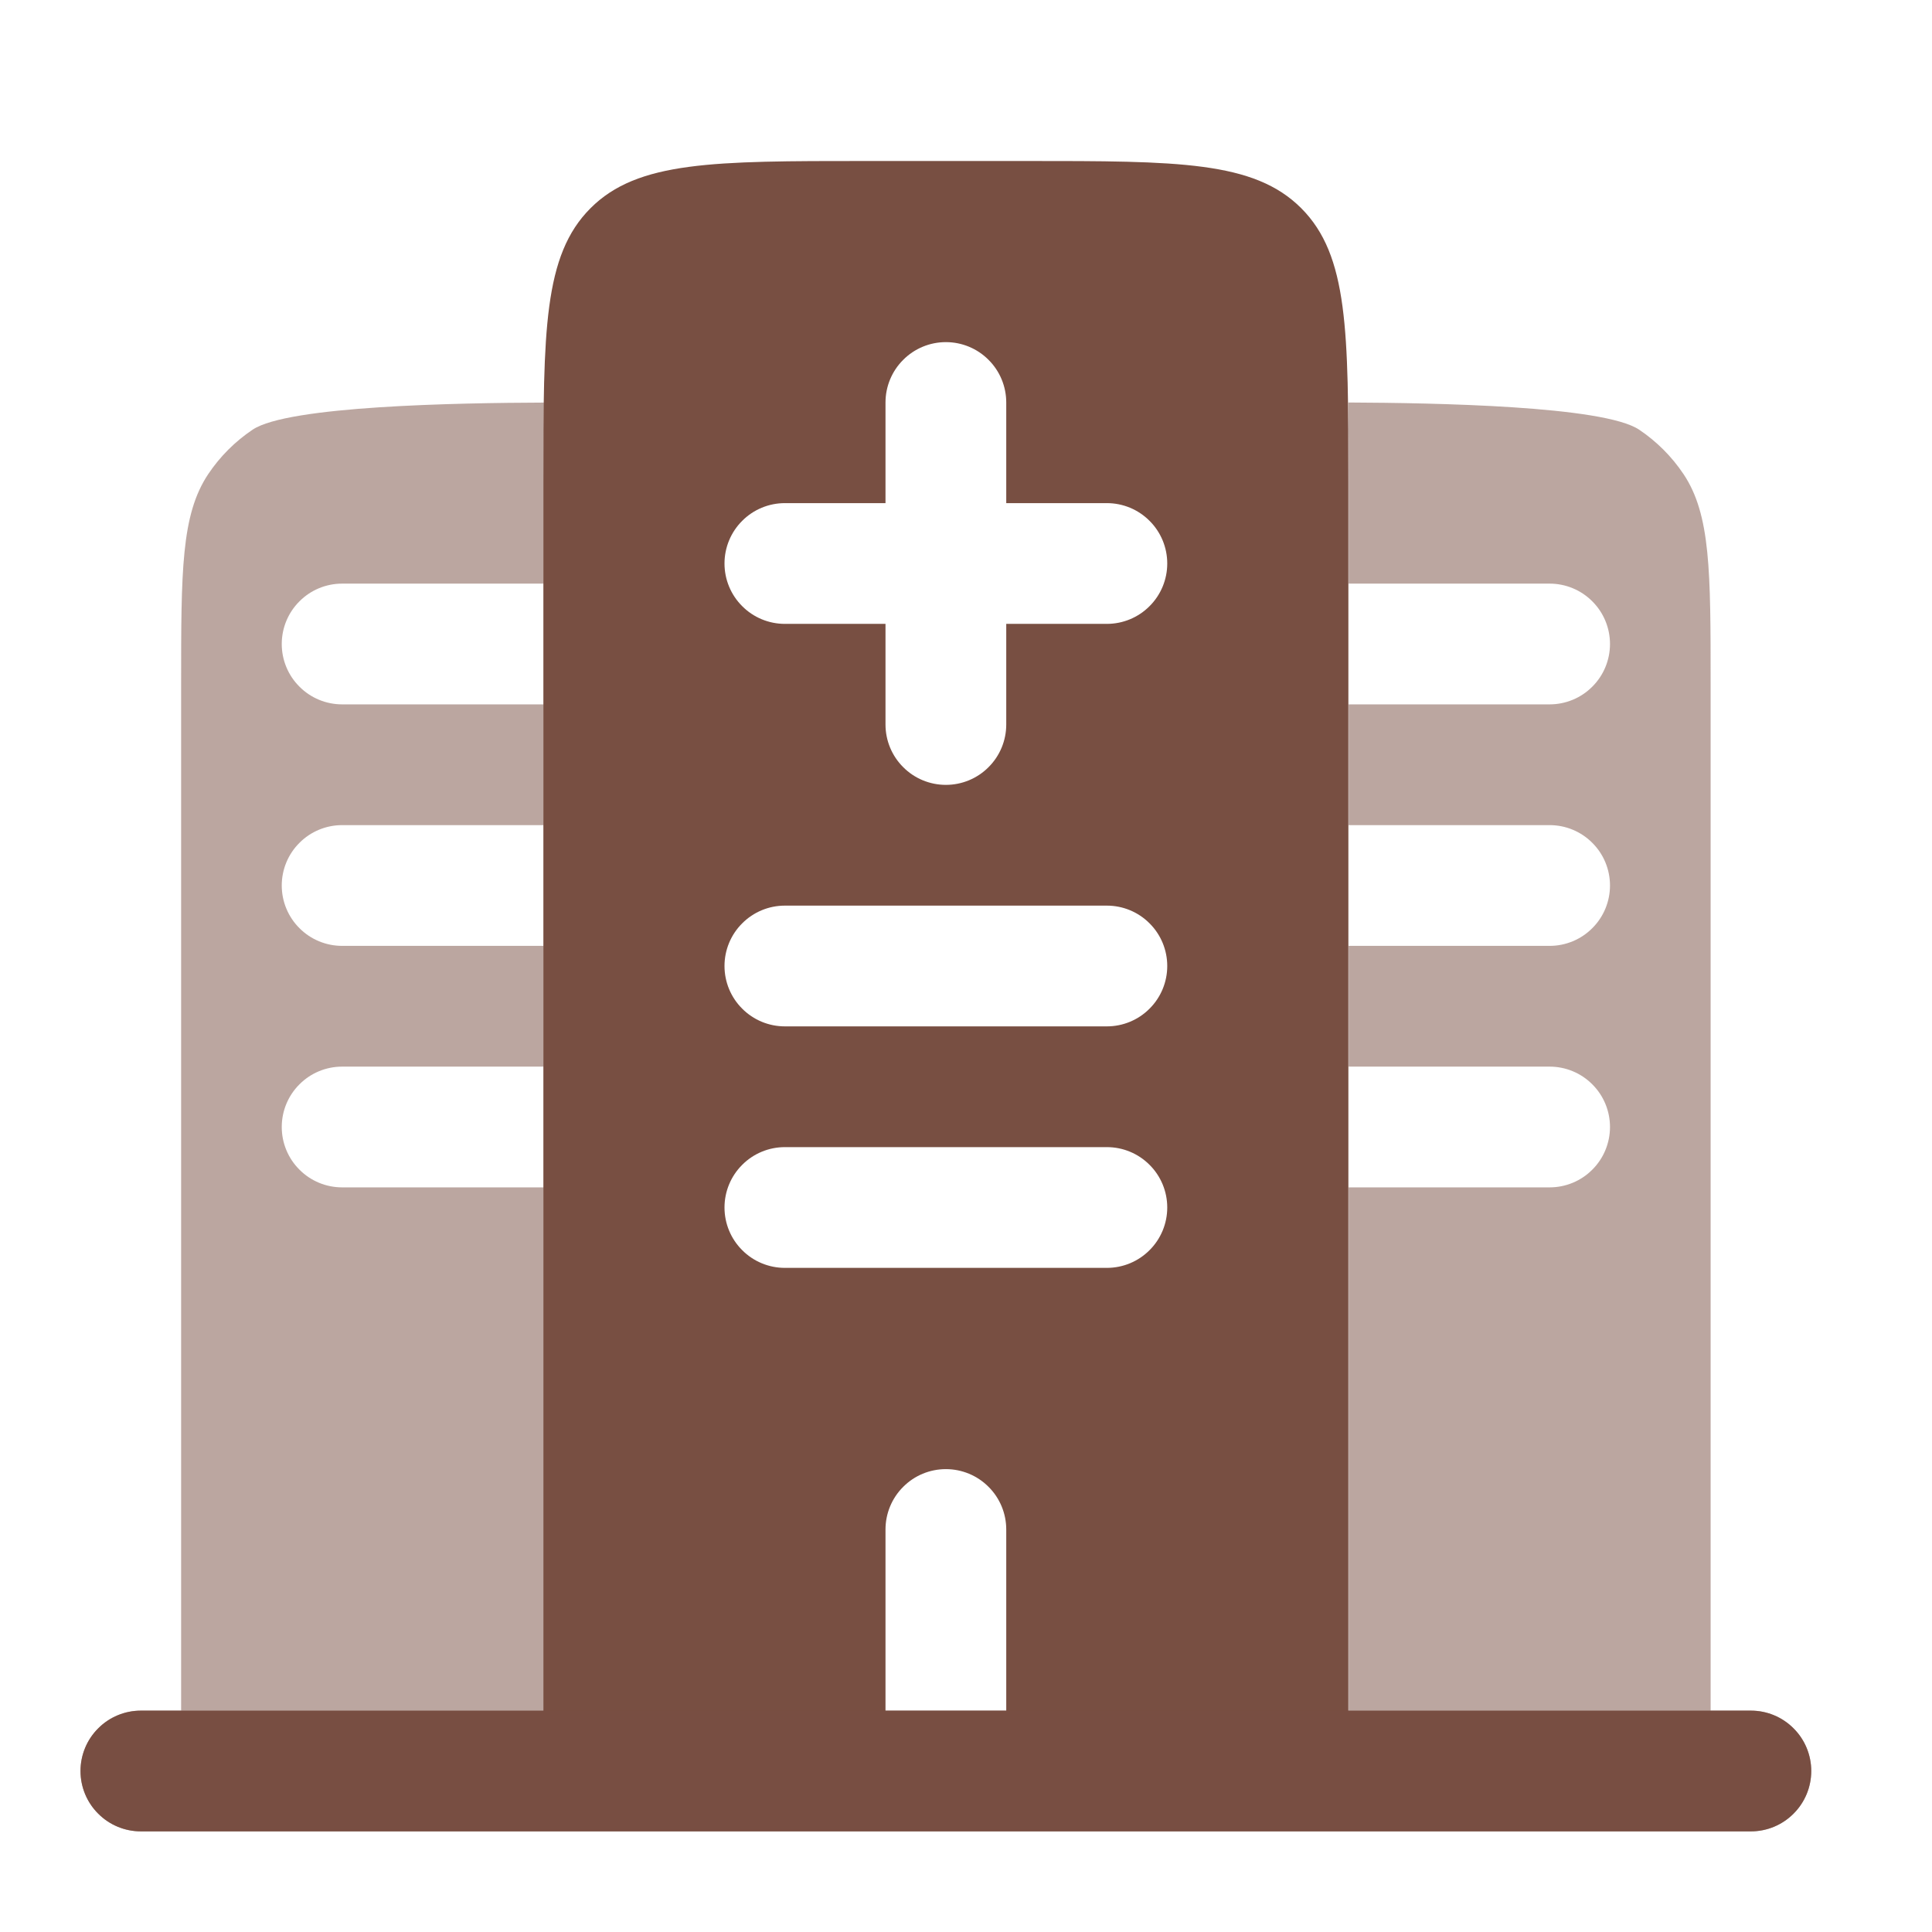
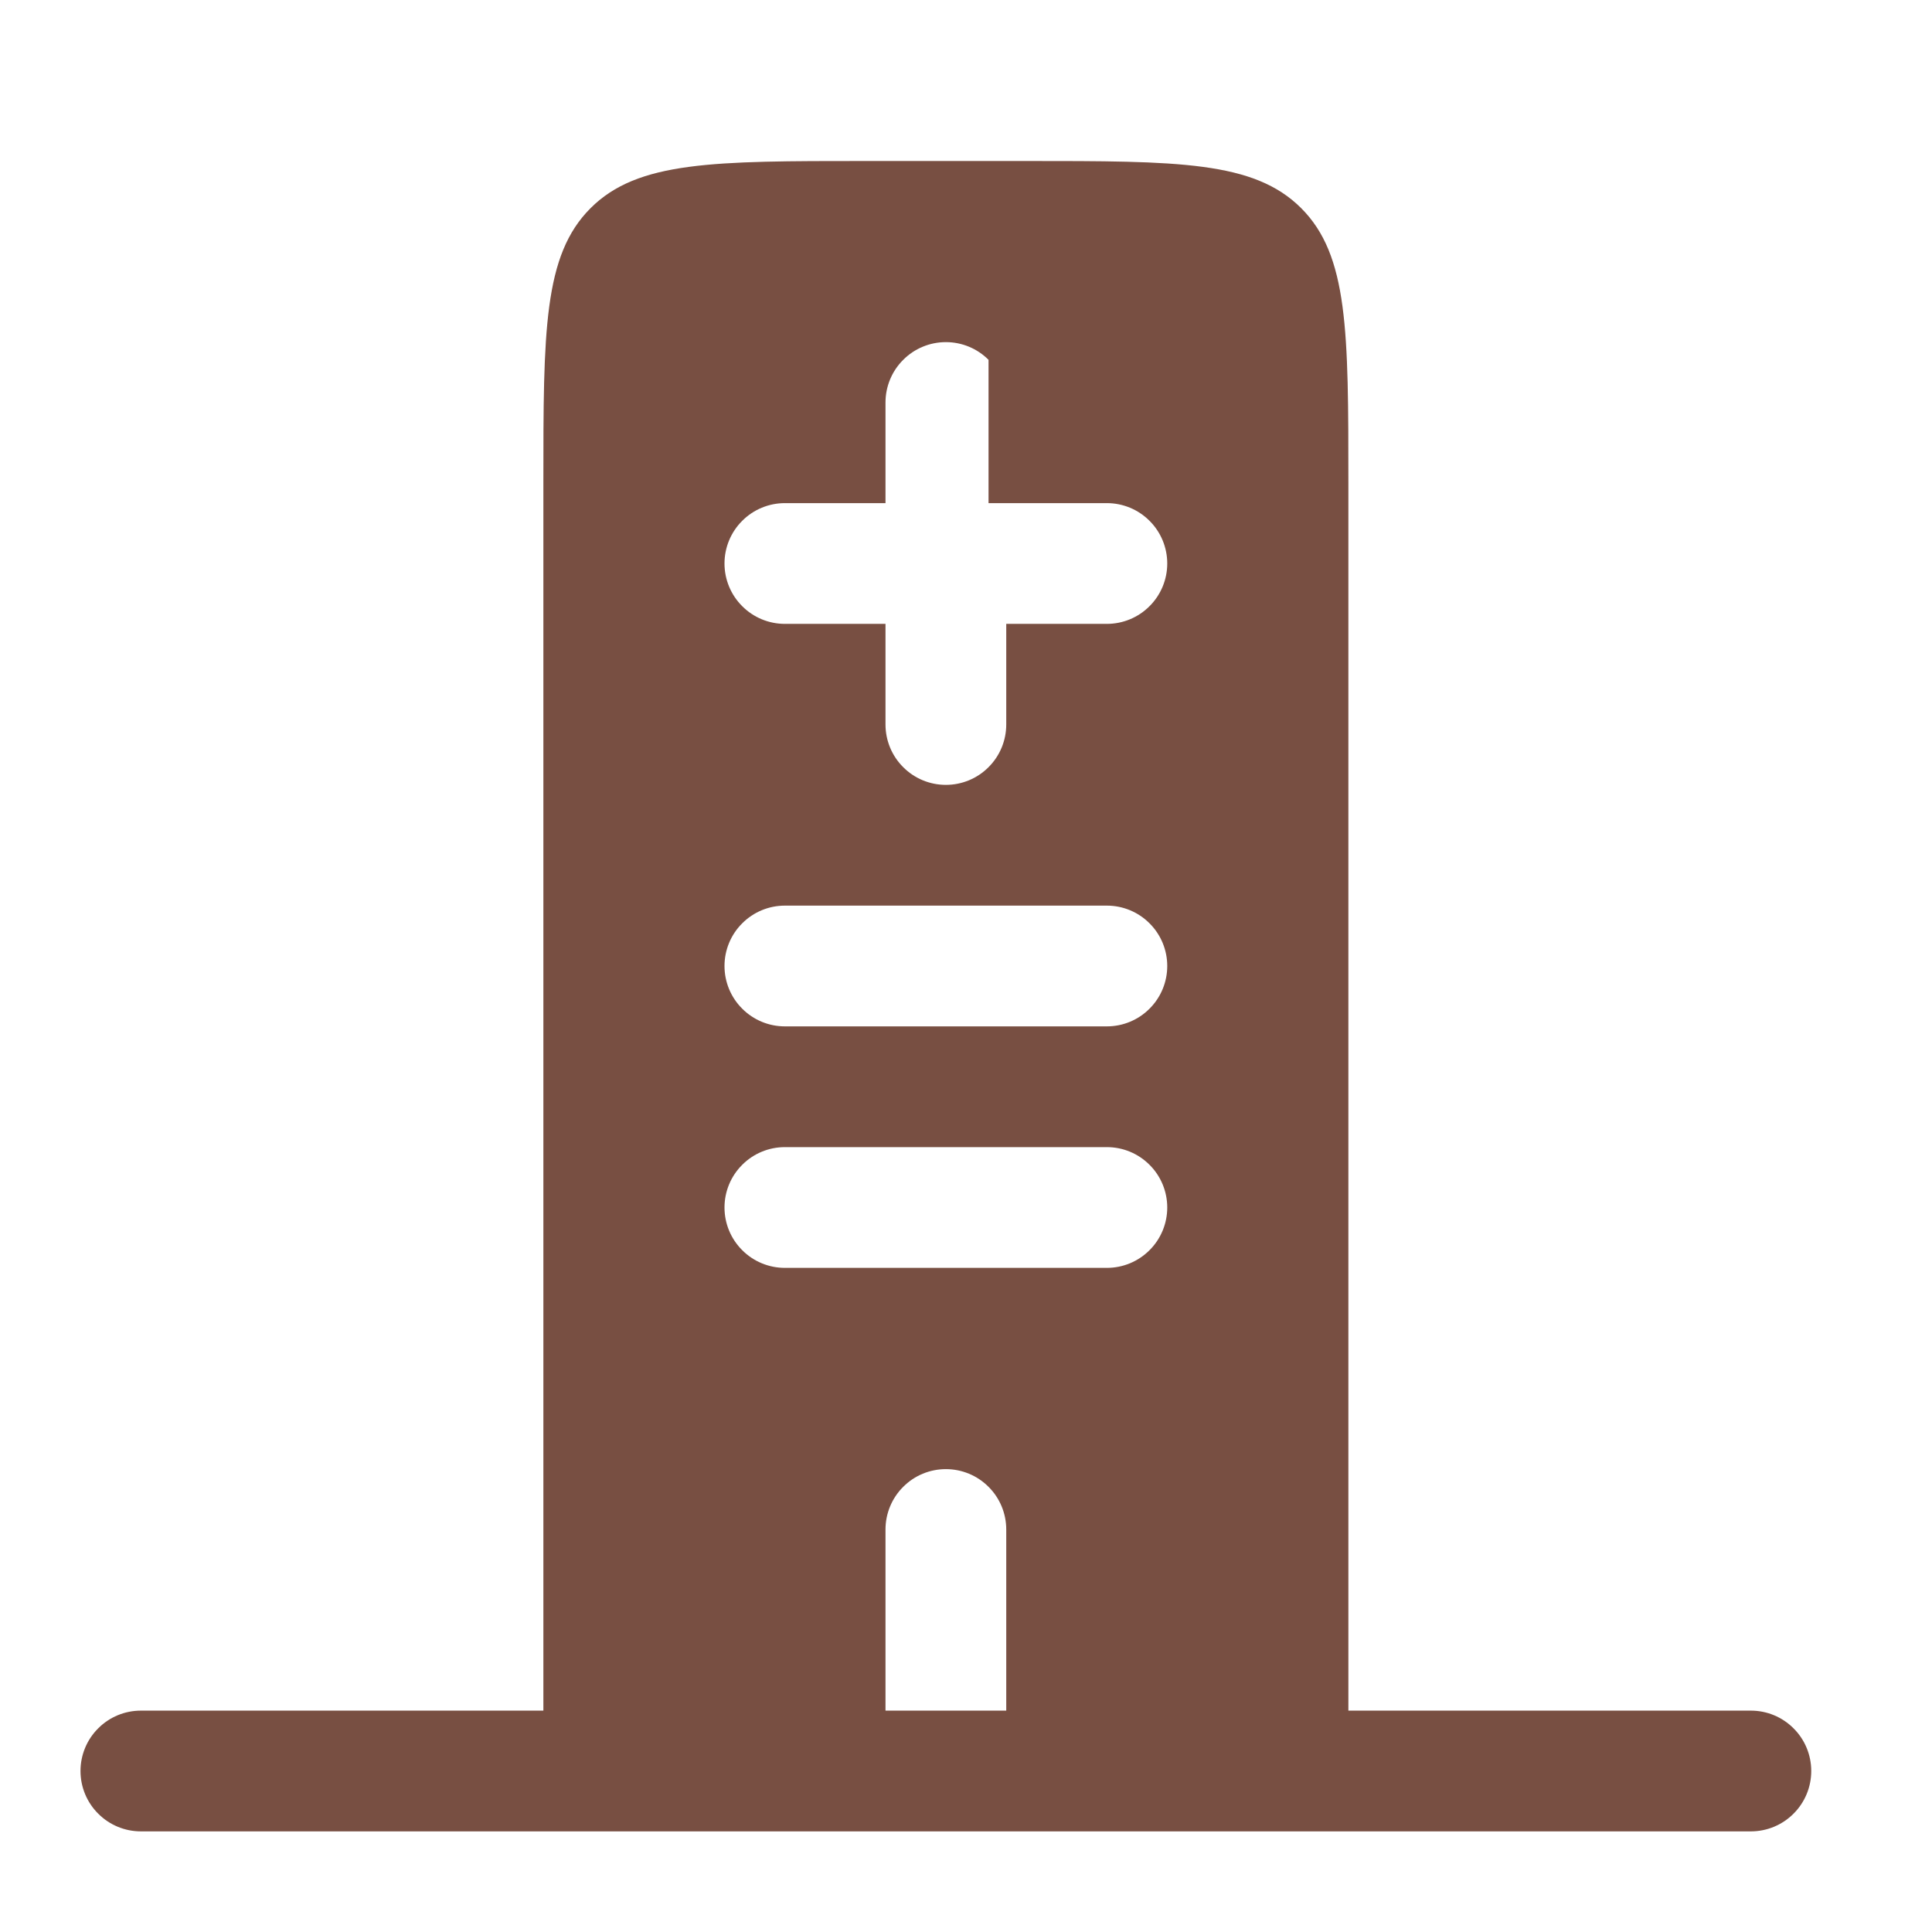
<svg xmlns="http://www.w3.org/2000/svg" width="24" height="24" viewBox="0 0 24 24" fill="none">
-   <path fill-rule="evenodd" clip-rule="evenodd" d="M10.75 2H12.75C14.636 2 15.578 2 16.164 2.586C16.75 3.172 16.75 4.114 16.75 6V21.25H21.75C21.949 21.25 22.14 21.329 22.28 21.47C22.421 21.61 22.5 21.801 22.5 22C22.5 22.199 22.421 22.39 22.28 22.53C22.14 22.671 21.949 22.75 21.75 22.75H1.75C1.551 22.75 1.36 22.671 1.22 22.53C1.079 22.39 1 22.199 1 22C1 21.801 1.079 21.61 1.22 21.47C1.36 21.329 1.551 21.25 1.75 21.25H6.75V6C6.75 4.114 6.75 3.172 7.336 2.586C7.922 2 8.864 2 10.75 2ZM11.75 4.25C11.949 4.25 12.14 4.329 12.28 4.47C12.421 4.61 12.5 4.801 12.5 5V6.25H13.75C13.949 6.25 14.14 6.329 14.28 6.47C14.421 6.61 14.5 6.801 14.5 7C14.5 7.199 14.421 7.39 14.28 7.53C14.14 7.671 13.949 7.75 13.75 7.75H12.5V9C12.5 9.199 12.421 9.39 12.28 9.53C12.14 9.671 11.949 9.75 11.75 9.75C11.551 9.75 11.36 9.671 11.22 9.53C11.079 9.39 11 9.199 11 9V7.75H9.75C9.551 7.75 9.36 7.671 9.22 7.53C9.079 7.39 9 7.199 9 7C9 6.801 9.079 6.61 9.22 6.47C9.36 6.329 9.551 6.25 9.75 6.25H11V5C11 4.801 11.079 4.61 11.22 4.47C11.36 4.329 11.551 4.25 11.75 4.25ZM9 12C9 11.801 9.079 11.61 9.22 11.47C9.36 11.329 9.551 11.25 9.75 11.25H13.75C13.949 11.25 14.14 11.329 14.28 11.47C14.421 11.61 14.5 11.801 14.5 12C14.5 12.199 14.421 12.39 14.28 12.53C14.14 12.671 13.949 12.75 13.75 12.75H9.75C9.551 12.75 9.36 12.671 9.22 12.53C9.079 12.39 9 12.199 9 12ZM9 15C9 14.801 9.079 14.61 9.22 14.47C9.36 14.329 9.551 14.25 9.75 14.25H13.75C13.949 14.25 14.14 14.329 14.28 14.47C14.421 14.61 14.5 14.801 14.5 15C14.5 15.199 14.421 15.39 14.28 15.53C14.14 15.671 13.949 15.75 13.75 15.75H9.75C9.551 15.75 9.36 15.671 9.22 15.53C9.079 15.39 9 15.199 9 15ZM11.75 18.25C11.949 18.25 12.14 18.329 12.28 18.47C12.421 18.61 12.5 18.801 12.5 19V21.25H11V19C11 18.801 11.079 18.61 11.22 18.47C11.36 18.329 11.551 18.25 11.75 18.25Z" fill="#784F42" />
-   <path opacity="0.5" d="M20.913 5.889C21.25 6.393 21.25 7.095 21.25 8.5V21.25H21.75C21.949 21.25 22.14 21.329 22.28 21.47C22.421 21.61 22.5 21.801 22.5 22C22.5 22.199 22.421 22.39 22.28 22.53C22.14 22.671 21.949 22.75 21.75 22.75H1.75C1.551 22.75 1.36 22.671 1.22 22.53C1.079 22.39 1 22.199 1 22C1 21.801 1.079 21.61 1.22 21.47C1.36 21.329 1.551 21.25 1.75 21.25H2.25V8.5C2.25 7.095 2.25 6.393 2.587 5.889C2.733 5.671 2.921 5.483 3.139 5.337C3.58 5.042 5.676 5.005 6.757 5.001C6.754 5.292 6.752 5.596 6.753 5.911V7.25H4.25C4.051 7.25 3.86 7.329 3.72 7.47C3.579 7.61 3.5 7.801 3.5 8C3.5 8.199 3.579 8.39 3.72 8.53C3.86 8.671 4.051 8.75 4.25 8.75H6.753V10.25H4.25C4.051 10.25 3.86 10.329 3.72 10.47C3.579 10.61 3.5 10.801 3.5 11C3.5 11.199 3.579 11.39 3.72 11.53C3.86 11.671 4.051 11.75 4.25 11.75H6.753V13.25H4.25C4.051 13.25 3.86 13.329 3.72 13.47C3.579 13.61 3.5 13.801 3.5 14C3.5 14.199 3.579 14.39 3.72 14.53C3.86 14.671 4.051 14.75 4.25 14.75H6.753V21.25H16.753V14.75H19.25C19.449 14.75 19.64 14.671 19.78 14.53C19.921 14.39 20 14.199 20 14C20 13.801 19.921 13.61 19.78 13.47C19.64 13.329 19.449 13.25 19.25 13.25H16.753V11.75H19.25C19.449 11.75 19.64 11.671 19.78 11.53C19.921 11.39 20 11.199 20 11C20 10.801 19.921 10.61 19.78 10.47C19.64 10.329 19.449 10.25 19.25 10.25H16.753V8.75H19.25C19.449 8.75 19.64 8.671 19.78 8.53C19.921 8.39 20 8.199 20 8C20 7.801 19.921 7.61 19.78 7.47C19.64 7.329 19.449 7.25 19.25 7.25H16.753V5.91C16.754 5.596 16.752 5.293 16.749 5C17.83 5.005 19.919 5.042 20.361 5.337C20.579 5.483 20.767 5.671 20.913 5.889Z" fill="#784F42" />
+   <path fill-rule="evenodd" clip-rule="evenodd" d="M10.75 2H12.75C14.636 2 15.578 2 16.164 2.586C16.75 3.172 16.75 4.114 16.75 6V21.25H21.75C21.949 21.25 22.14 21.329 22.28 21.47C22.421 21.61 22.5 21.801 22.5 22C22.5 22.199 22.421 22.39 22.28 22.53C22.14 22.671 21.949 22.75 21.75 22.75H1.75C1.551 22.75 1.36 22.671 1.22 22.53C1.079 22.39 1 22.199 1 22C1 21.801 1.079 21.61 1.22 21.47C1.36 21.329 1.551 21.25 1.75 21.25H6.75V6C6.75 4.114 6.75 3.172 7.336 2.586C7.922 2 8.864 2 10.75 2ZM11.75 4.25C11.949 4.25 12.14 4.329 12.28 4.47V6.25H13.75C13.949 6.25 14.14 6.329 14.28 6.47C14.421 6.61 14.5 6.801 14.5 7C14.5 7.199 14.421 7.39 14.28 7.53C14.14 7.671 13.949 7.75 13.75 7.75H12.5V9C12.5 9.199 12.421 9.39 12.28 9.53C12.14 9.671 11.949 9.75 11.75 9.75C11.551 9.75 11.36 9.671 11.22 9.53C11.079 9.39 11 9.199 11 9V7.75H9.75C9.551 7.75 9.36 7.671 9.22 7.53C9.079 7.39 9 7.199 9 7C9 6.801 9.079 6.61 9.22 6.47C9.36 6.329 9.551 6.25 9.75 6.25H11V5C11 4.801 11.079 4.61 11.22 4.47C11.36 4.329 11.551 4.25 11.75 4.25ZM9 12C9 11.801 9.079 11.61 9.22 11.47C9.36 11.329 9.551 11.25 9.75 11.25H13.75C13.949 11.25 14.14 11.329 14.28 11.47C14.421 11.61 14.5 11.801 14.5 12C14.5 12.199 14.421 12.39 14.28 12.53C14.14 12.671 13.949 12.75 13.75 12.75H9.75C9.551 12.75 9.36 12.671 9.22 12.53C9.079 12.39 9 12.199 9 12ZM9 15C9 14.801 9.079 14.61 9.22 14.47C9.36 14.329 9.551 14.25 9.75 14.25H13.75C13.949 14.25 14.14 14.329 14.28 14.47C14.421 14.61 14.5 14.801 14.5 15C14.5 15.199 14.421 15.39 14.28 15.53C14.14 15.671 13.949 15.75 13.75 15.75H9.75C9.551 15.75 9.36 15.671 9.22 15.53C9.079 15.39 9 15.199 9 15ZM11.75 18.25C11.949 18.25 12.14 18.329 12.28 18.47C12.421 18.61 12.5 18.801 12.5 19V21.25H11V19C11 18.801 11.079 18.61 11.22 18.47C11.36 18.329 11.551 18.25 11.75 18.25Z" fill="#784F42" />
</svg>